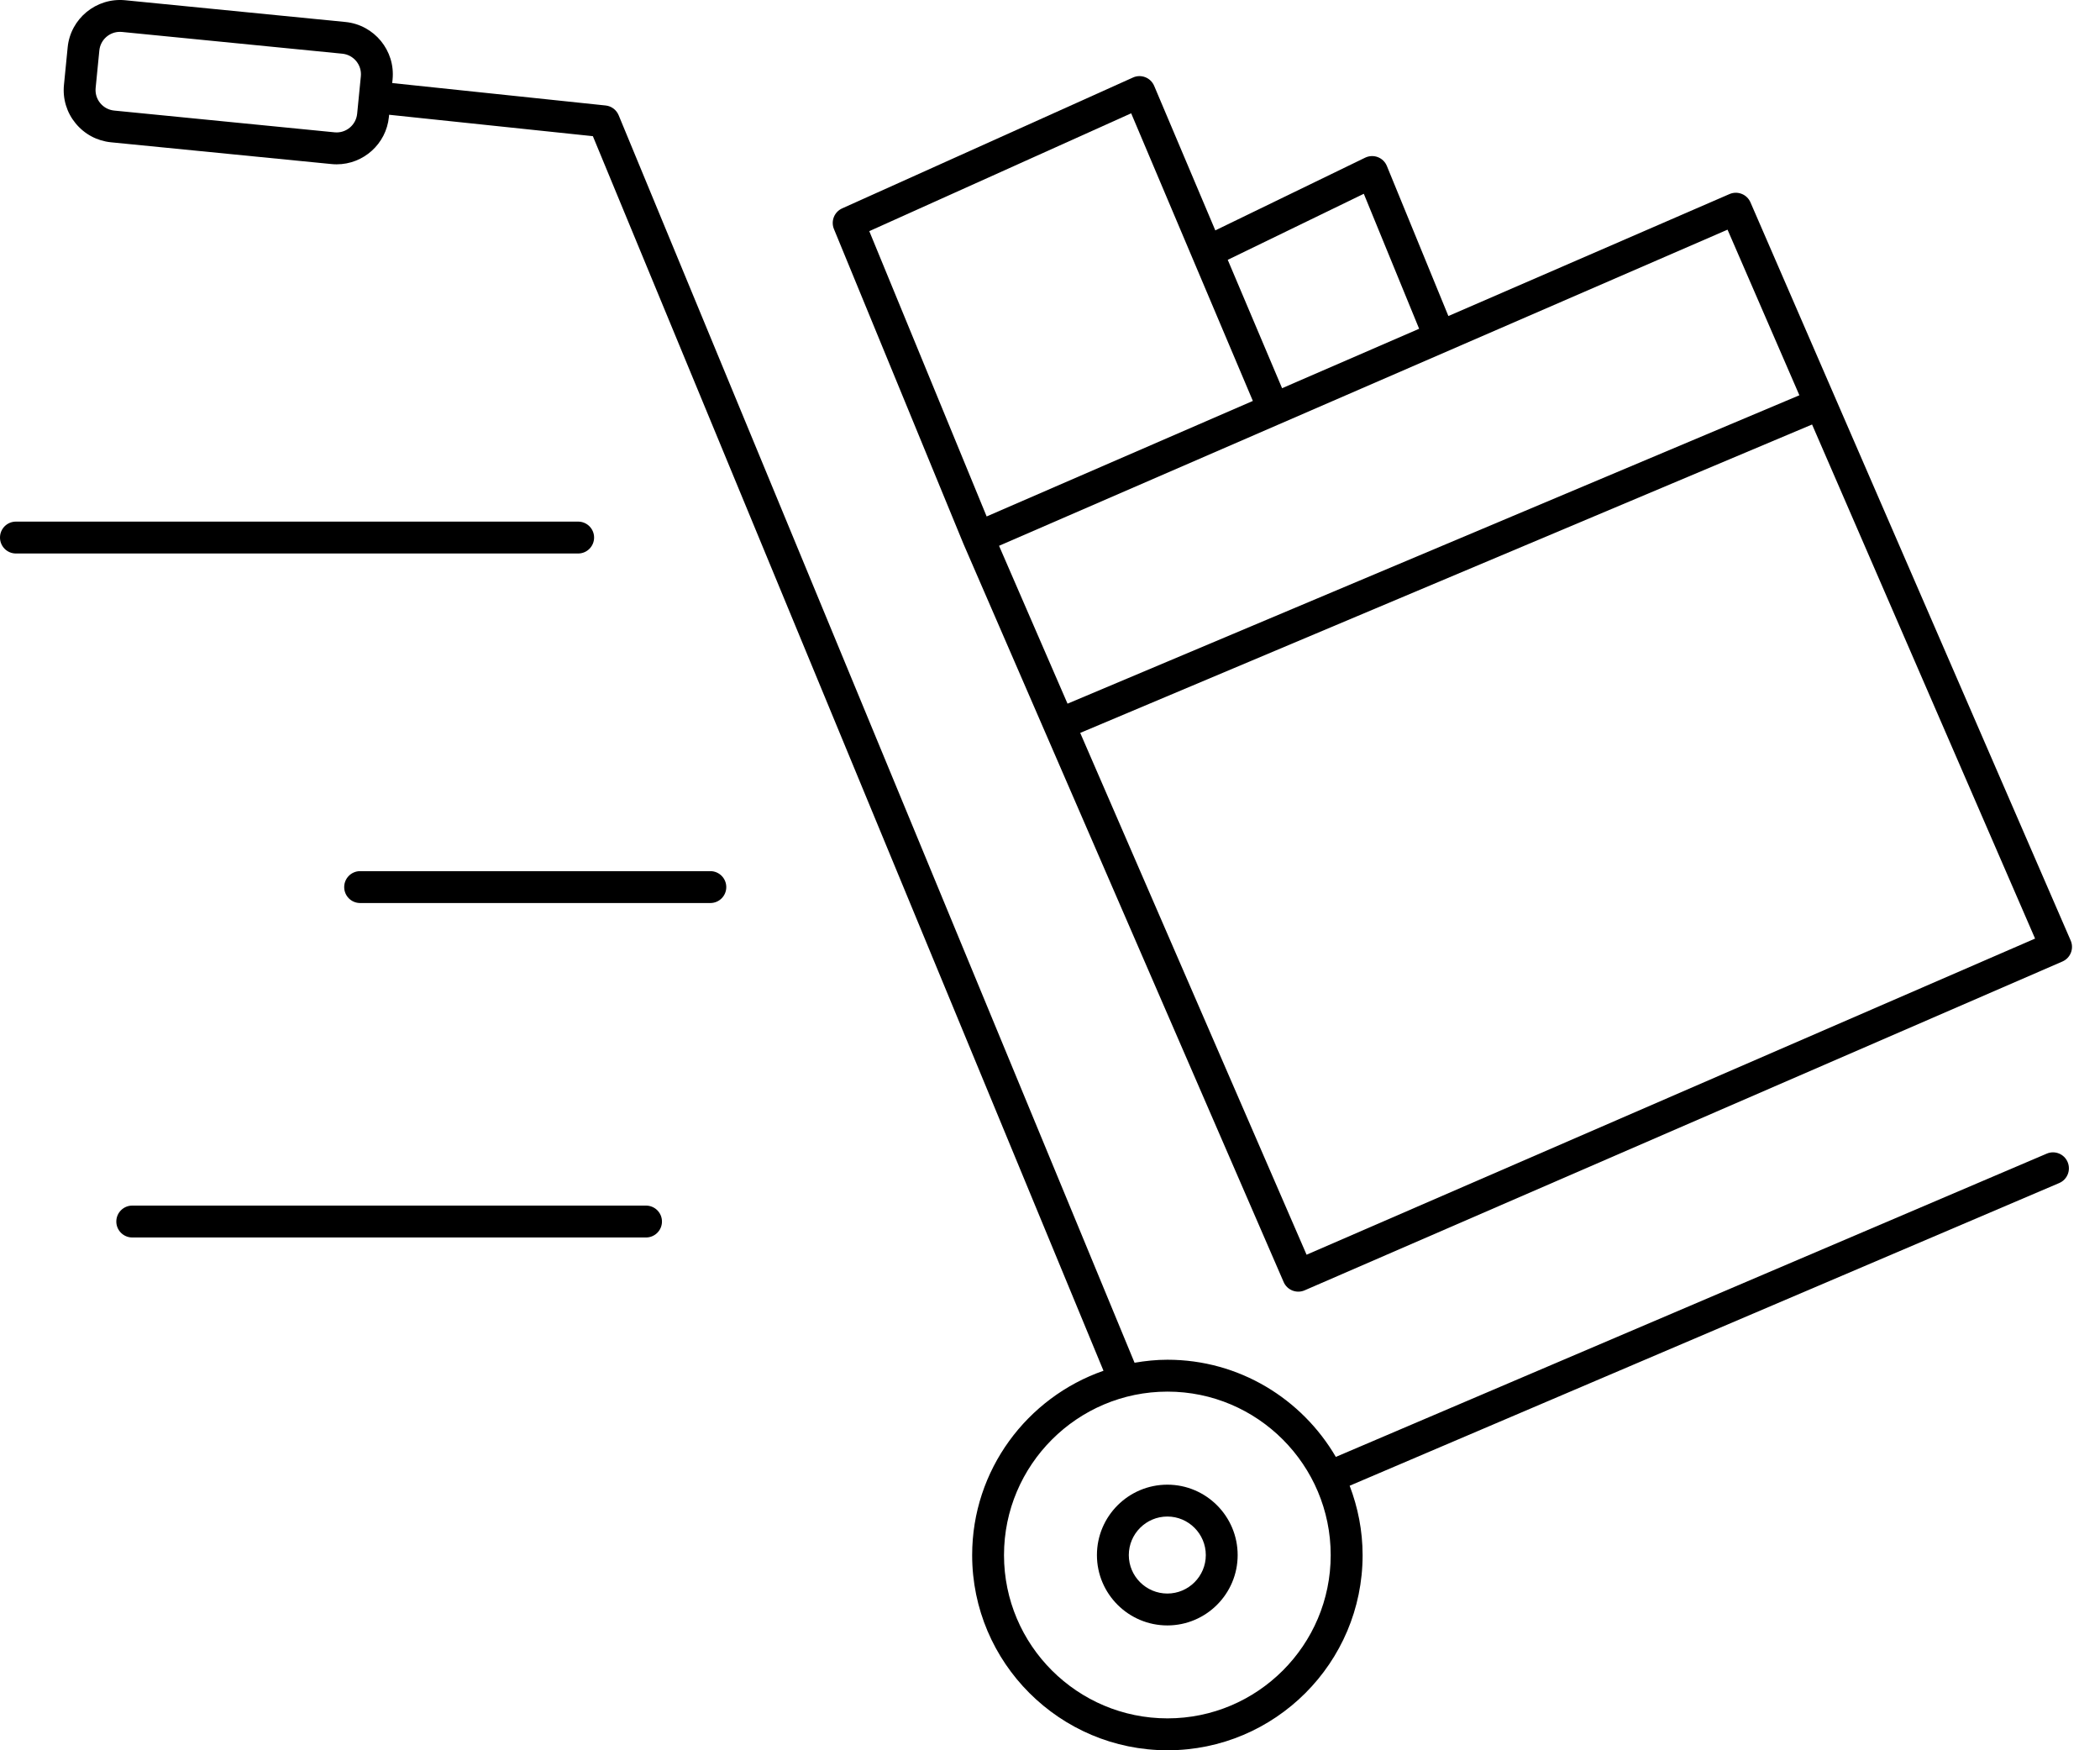
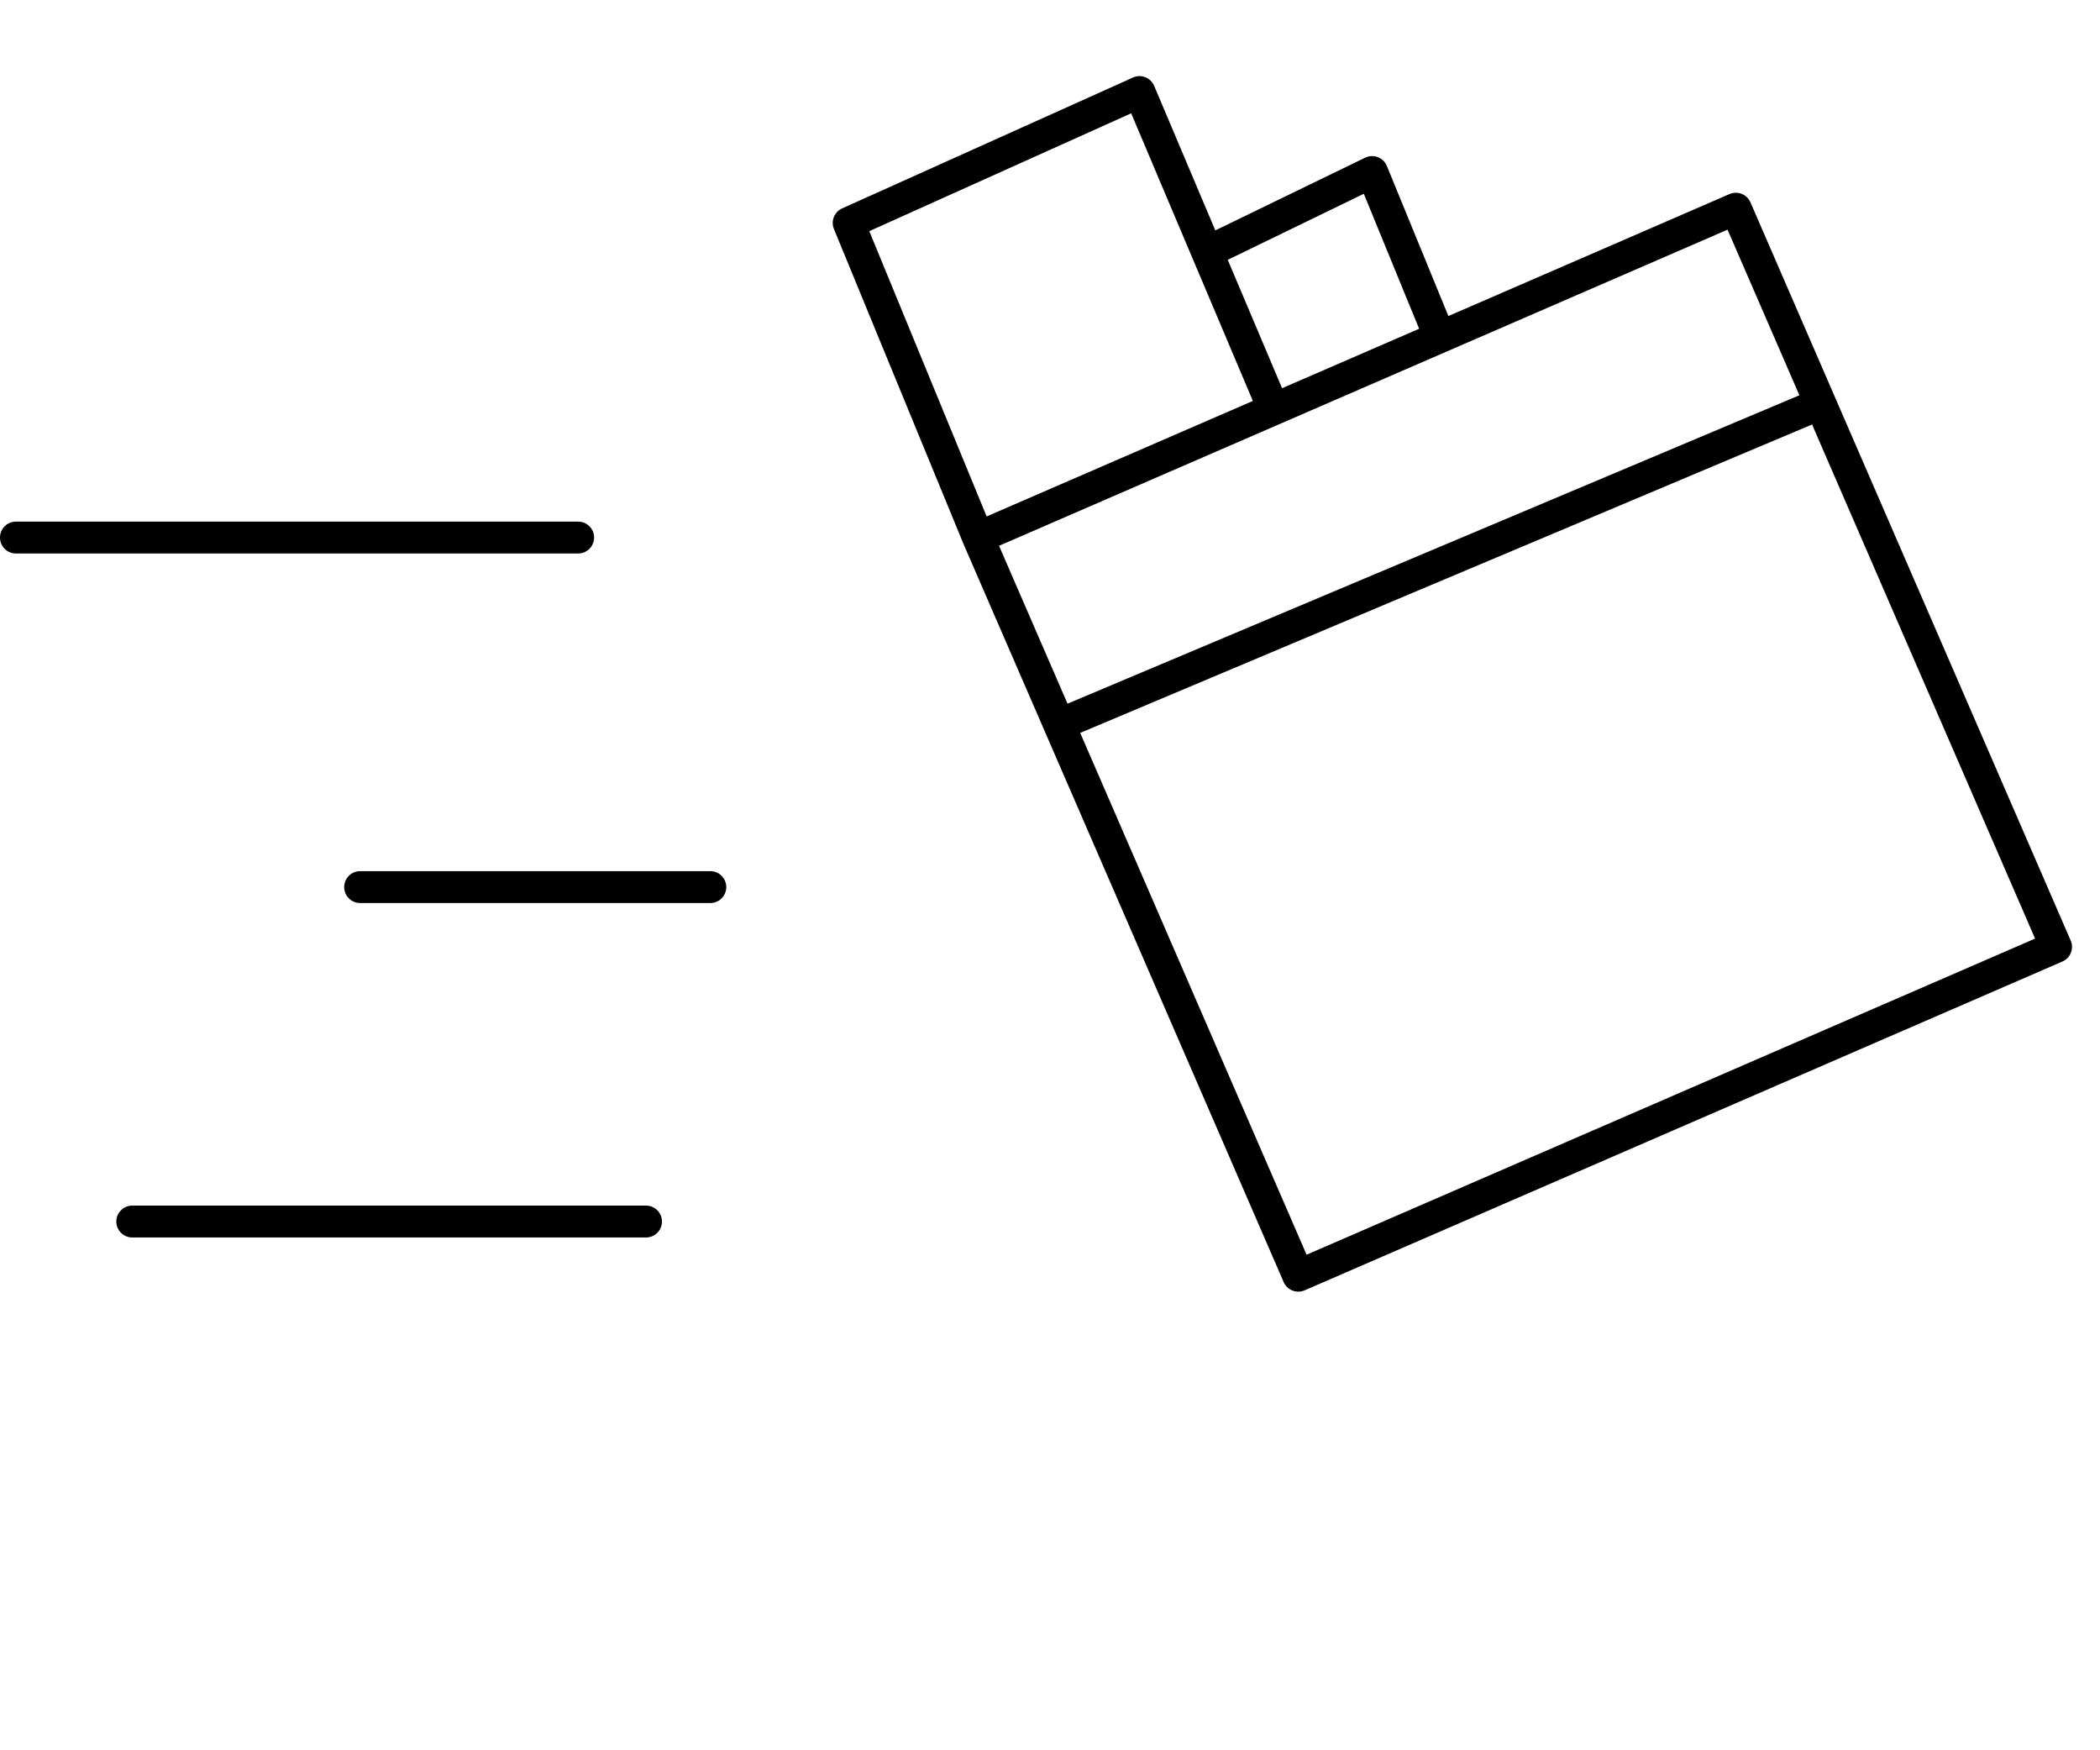
<svg xmlns="http://www.w3.org/2000/svg" width="72" height="60" viewBox="0 0 72 60" fill="none">
-   <path d="M70.89 39.835C70.772 39.557 70.451 39.428 70.174 39.547L45.8 49.943C44.638 47.954 42.489 46.612 40.027 46.612C39.642 46.612 39.267 46.652 38.899 46.715L21.211 3.95C21.134 3.765 20.963 3.636 20.763 3.616L13.447 2.847L13.46 2.723C13.557 1.735 12.833 0.852 11.845 0.754L4.288 0.008C3.302 -0.086 2.417 0.635 2.32 1.623L2.193 2.91C2.145 3.388 2.287 3.857 2.592 4.228C2.898 4.6 3.329 4.831 3.808 4.878L11.365 5.624C11.424 5.63 11.484 5.633 11.543 5.633C12.457 5.633 13.242 4.937 13.334 4.009L13.341 3.934L20.327 4.668L37.834 46.99C35.217 47.902 33.331 50.388 33.331 53.311C33.331 56.999 36.336 60 40.03 60C43.718 60 46.718 56.999 46.718 53.311C46.718 52.472 46.556 51.672 46.274 50.931L70.604 40.554C70.88 40.435 71.008 40.114 70.89 39.836L70.89 39.835ZM12.245 3.901C12.206 4.289 11.86 4.575 11.471 4.536L3.914 3.79C3.726 3.771 3.557 3.681 3.437 3.535C3.316 3.389 3.261 3.205 3.279 3.016L3.406 1.73C3.442 1.365 3.751 1.092 4.11 1.092C4.133 1.092 4.156 1.093 4.18 1.095L11.737 1.841C12.126 1.88 12.411 2.227 12.372 2.615L12.245 3.901ZM40.029 58.906C36.938 58.906 34.423 56.396 34.423 53.31C34.423 50.219 36.938 47.705 40.029 47.705C43.114 47.705 45.624 50.219 45.624 53.31C45.624 56.396 43.114 58.906 40.029 58.906Z" fill="black" />
-   <path d="M40.024 50.895C38.692 50.895 37.609 51.977 37.609 53.309C37.609 54.638 38.692 55.72 40.024 55.72C41.353 55.72 42.434 54.638 42.434 53.309C42.434 51.977 41.353 50.895 40.024 50.895ZM40.024 54.627C39.295 54.627 38.702 54.035 38.702 53.309C38.702 52.58 39.295 51.987 40.024 51.987C40.75 51.987 41.342 52.58 41.342 53.309C41.342 54.035 40.75 54.627 40.024 54.627Z" fill="black" />
  <path d="M60.016 6.937C59.959 6.804 59.85 6.699 59.715 6.646C59.58 6.593 59.43 6.595 59.297 6.653L49.659 10.834L47.55 5.69C47.493 5.55 47.38 5.44 47.239 5.386C47.098 5.332 46.941 5.34 46.806 5.405L41.668 7.898L39.571 2.942C39.513 2.807 39.404 2.7 39.267 2.647C39.131 2.593 38.977 2.597 38.844 2.658L28.873 7.144C28.604 7.265 28.48 7.578 28.592 7.851L33.029 18.635C33.029 18.637 33.031 18.638 33.032 18.64C33.032 18.642 33.032 18.643 33.033 18.645L44.011 43.949C44.069 44.082 44.177 44.187 44.312 44.24C44.377 44.265 44.445 44.278 44.513 44.278C44.587 44.278 44.661 44.263 44.73 44.233L70.711 32.961C70.988 32.841 71.115 32.519 70.995 32.242L60.016 6.937ZM46.759 6.643L48.656 11.27L43.957 13.308L42.094 8.907L46.759 6.643ZM29.804 7.924L38.783 3.884L42.955 13.744L33.828 17.704L29.804 7.924ZM34.253 18.71L59.23 7.873L61.693 13.55L36.601 24.122L34.253 18.71ZM44.797 43.012L37.036 25.124L62.128 14.552L69.774 32.175L44.797 43.012Z" fill="black" />
  <path d="M0.546 18.974H19.822C20.124 18.974 20.369 18.729 20.369 18.427C20.369 18.125 20.124 17.881 19.822 17.881H0.546C0.244 17.881 0 18.125 0 18.427C0 18.729 0.244 18.974 0.546 18.974Z" fill="black" />
  <path d="M24.901 30.41C24.901 30.108 24.657 29.863 24.355 29.863H12.347C12.045 29.863 11.801 30.108 11.801 30.41C11.801 30.712 12.045 30.956 12.347 30.956H24.355C24.657 30.956 24.901 30.712 24.901 30.41Z" fill="black" />
  <path d="M4.535 41.328C4.233 41.328 3.988 41.572 3.988 41.875C3.988 42.177 4.233 42.421 4.535 42.421H22.149C22.451 42.421 22.696 42.177 22.696 41.875C22.696 41.572 22.451 41.328 22.149 41.328H4.535Z" fill="black" />
</svg>